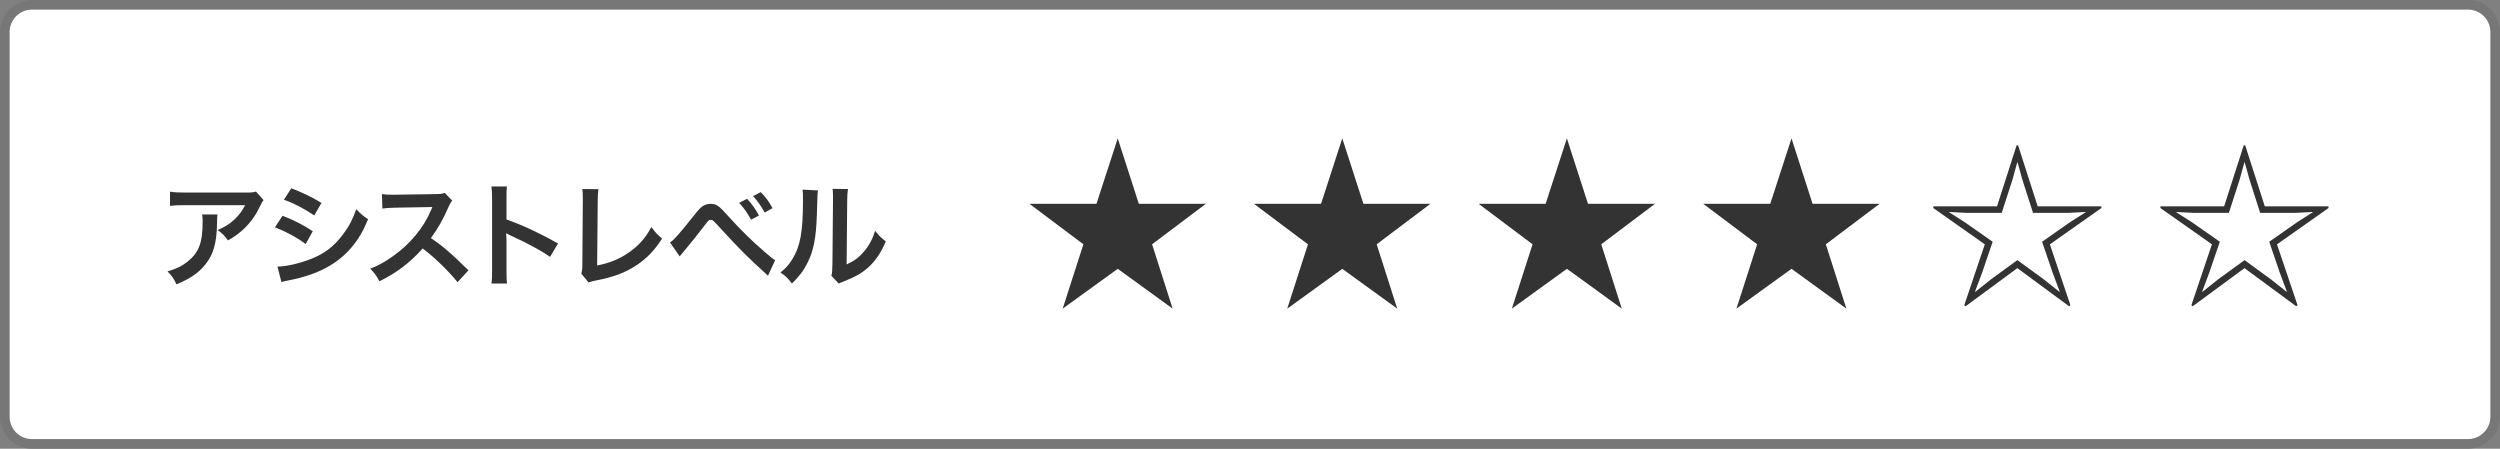
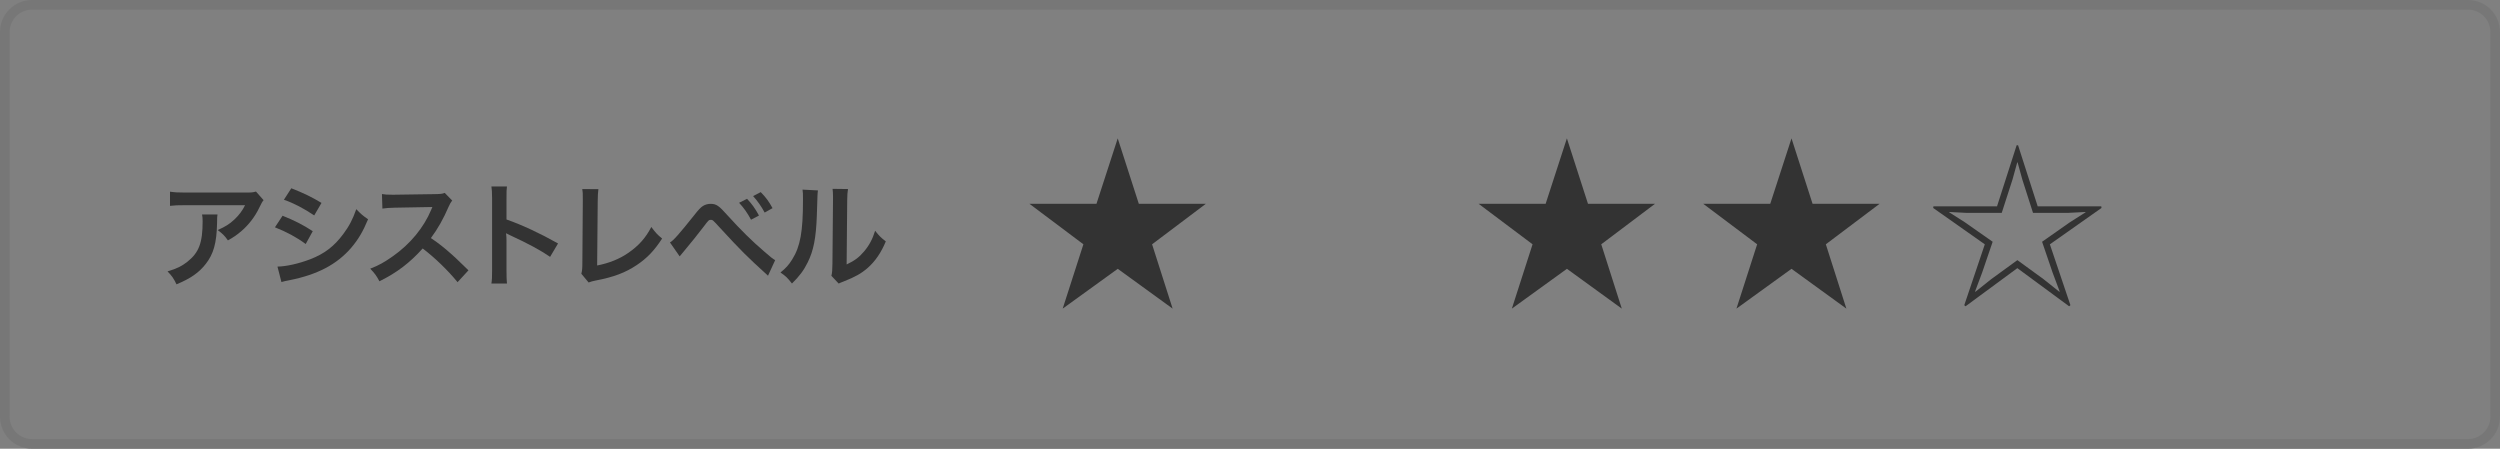
<svg xmlns="http://www.w3.org/2000/svg" version="1.1" id="レイヤー_1" x="0px" y="0px" viewBox="0 0 780 140" style="enable-background:new 0 0 780 140;" xml:space="preserve">
  <rect x="0" y="0" width="780" height="140" fill="#808080" stroke="none" />
  <style type="text/css">
	.st0{fill:#FFFFFF;}
	.st1{fill:#777777;}
	.st2{fill:#333333;}
	.st3{fill:#505050;}
</style>
  <g>
-     <path class="st0" d="M9.99,138.5c-4.68,0-8.49-3.81-8.49-8.49V9.99c0-4.68,3.81-8.49,8.49-8.49h760.01c4.68,0,8.49,3.81,8.49,8.49   v120.02c0,4.68-3.81,8.49-8.49,8.49H9.99z" />
    <path class="st1" d="M770.01,3c3.86,0,6.99,3.14,6.99,6.99v120.01c0,3.86-3.14,6.99-6.99,6.99H9.99C6.14,137,3,133.86,3,130.01   V9.99C3,6.14,6.14,3,9.99,3H770.01 M770.01,0H9.99C4.47,0,0,4.47,0,9.99v120.01c0,5.52,4.47,9.99,9.99,9.99h760.01   c5.52,0,9.99-4.47,9.99-9.99V9.99C780,4.47,775.53,0,770.01,0L770.01,0z" />
  </g>
  <g>
    <path class="st2" d="M67.86,66.92c-0.11,0.67-0.11,0.71-0.14,2.87c-0.14,6.06-1.1,9.46-3.51,12.54c-2.13,2.73-4.71,4.54-9.14,6.38   c-0.92-1.91-1.38-2.55-2.8-4.04c2.87-0.85,4.46-1.63,6.2-3.01c3.61-2.87,4.75-5.92,4.75-12.61c0-1.06-0.04-1.38-0.18-2.13H67.86z    M82.24,62.46c-0.5,0.6-0.5,0.64-1.42,2.48c-1.24,2.62-3.29,5.28-5.46,7.12c-1.42,1.24-2.59,2.02-4.25,2.94   c-1.06-1.49-1.59-2.02-3.19-3.22c2.37-1.06,3.72-1.88,5.17-3.26c1.45-1.35,2.55-2.8,3.37-4.5h-18.6c-2.48,0-3.37,0.04-4.82,0.21   V59.8c1.35,0.21,2.44,0.28,4.89,0.28h18.49c2.13,0,2.45-0.04,3.44-0.32L82.24,62.46z" />
    <path class="st2" d="M88.16,67.31c3.65,1.45,6.38,2.83,9.42,4.82l-2.2,4c-2.83-2.09-5.99-3.79-9.6-5.21L88.16,67.31z M86.57,83.18   c2.69-0.04,6.55-0.89,10.24-2.3c4.39-1.7,7.41-4,10.24-7.79c1.91-2.55,3.01-4.68,4.11-7.83c1.45,1.52,1.98,1.98,3.68,3.15   c-1.63,3.93-3.12,6.38-5.31,8.96c-4.5,5.17-10.52,8.33-19.24,10.06c-1.28,0.25-1.77,0.35-2.48,0.57L86.57,83.18z M90.89,58.74   c3.65,1.42,6.45,2.76,9.42,4.57l-2.27,3.9c-3.22-2.16-6.38-3.83-9.46-4.89L90.89,58.74z" />
    <path class="st2" d="M142.76,88.04c-2.94-3.61-7.02-7.58-10.88-10.52c-4,4.46-8.08,7.58-13.5,10.24c-0.99-1.84-1.42-2.41-2.87-3.93   c2.73-1.06,4.43-2.02,7.09-3.9c5.35-3.76,9.6-8.89,11.91-14.42l0.39-0.92c-0.57,0.04-0.57,0.04-11.73,0.21   c-1.7,0.04-2.66,0.11-3.86,0.28l-0.14-4.54c0.99,0.18,1.67,0.21,3.12,0.21c0.14,0,0.42,0,0.85,0l12.47-0.18   c1.98-0.04,2.27-0.07,3.15-0.39l2.34,2.41c-0.46,0.53-0.74,1.03-1.13,1.91c-1.63,3.79-3.37,6.87-5.53,9.78   c2.23,1.49,4.15,2.98,6.55,5.14c0.89,0.78,0.89,0.78,5.17,4.92L142.76,88.04z" />
    <path class="st2" d="M153.32,88.46c0.18-1.13,0.21-2.09,0.21-3.97V61.78c0-1.74-0.07-2.66-0.21-3.61h4.85   c-0.14,1.06-0.14,1.52-0.14,3.72v6.59c4.85,1.7,10.42,4.29,16.08,7.48l-2.48,4.18c-2.94-2.02-6.63-4.04-12.54-6.77   c-0.81-0.39-0.92-0.43-1.2-0.6c0.11,0.99,0.14,1.42,0.14,2.41v9.35c0,1.84,0.04,2.76,0.14,3.93H153.32z" />
    <path class="st2" d="M186.7,59.02c-0.14,0.96-0.18,1.84-0.21,3.58l-0.18,20.23c3.69-0.71,7.02-2.05,9.67-3.9   c3.26-2.23,5.46-4.68,7.23-8.11c1.38,1.84,1.84,2.34,3.37,3.61c-2.44,3.76-4.71,6.13-7.9,8.26c-3.54,2.37-7.16,3.76-12.9,4.85   c-0.96,0.18-1.38,0.32-2.13,0.6l-2.27-2.73c0.25-0.96,0.32-1.59,0.32-3.65l0.14-19.13c0-2.48,0-2.48-0.18-3.65L186.7,59.02z" />
    <path class="st2" d="M209.03,75.64c1.03-0.53,2.87-2.62,7.62-8.57c1.21-1.56,1.95-2.34,2.66-2.8c0.74-0.46,1.56-0.67,2.41-0.67   c1.77,0,2.59,0.57,5.28,3.61c4.22,4.64,7.51,7.9,11.48,11.3c2.02,1.77,2.59,2.2,3.37,2.66l-2.23,4.85   c-6.62-6.02-8.43-7.83-14.99-14.95c-2.27-2.48-2.27-2.48-2.87-2.48c-0.57,0-0.71,0.11-2.16,2.05c-1.45,1.95-4.43,5.63-6.34,7.9   c-0.57,0.67-0.71,0.85-1.2,1.45L209.03,75.64z M233.08,62.03c1.56,1.67,2.52,3.01,3.72,5.21l-2.48,1.31   c-1.17-2.16-2.16-3.58-3.72-5.28L233.08,62.03z M238.58,66.32c-1.06-1.95-2.23-3.61-3.61-5.14l2.37-1.24   c1.63,1.63,2.59,2.98,3.69,5L238.58,66.32z" />
    <path class="st2" d="M255.2,59.41c-0.14,0.99-0.14,0.99-0.35,7.94c-0.25,6.91-1.03,10.91-2.87,14.56c-1.2,2.44-2.55,4.25-4.89,6.55   c-1.38-1.77-1.91-2.3-3.58-3.44c1.74-1.42,2.59-2.37,3.65-4.07c2.55-4.07,3.37-8.65,3.37-18.57c0-1.95,0-2.27-0.14-3.22   L255.2,59.41z M264.58,58.98c-0.18,1.03-0.21,1.63-0.25,3.37l-0.18,20.16c2.48-1.17,3.9-2.23,5.42-4.04   c1.63-1.91,2.66-3.86,3.47-6.48c1.24,1.59,1.7,2.05,3.33,3.33c-1.45,3.51-3.29,6.17-5.63,8.26c-2.02,1.74-3.86,2.8-7.55,4.25   c-0.78,0.28-1.06,0.42-1.52,0.64l-2.27-2.41c0.25-1.03,0.28-1.81,0.32-3.76l0.18-19.98v-1.06c0-0.89-0.04-1.67-0.14-2.34   L264.58,58.98z" />
  </g>
  <g>
    <g>
      <path class="st2" d="M355.31,63.58h20.92l-16.78,12.64l6.41,20.07l-17.12-12.42l-17.18,12.42l6.46-20.07l-16.84-12.64h20.92    l6.63-20.41L355.31,63.58z" />
-       <path class="st2" d="M425.38,63.58h20.92l-16.78,12.64l6.41,20.07L418.8,83.88l-17.18,12.42l6.46-20.07l-16.84-12.64h20.92    l6.63-20.41L425.38,63.58z" />
      <path class="st2" d="M495.45,63.58h20.92l-16.78,12.64L506,96.29l-17.12-12.42L471.7,96.29l6.46-20.07l-16.84-12.64h20.92    l6.63-20.41L495.45,63.58z" />
      <path class="st2" d="M565.52,63.58h20.92l-16.78,12.64l6.41,20.07l-17.12-12.42l-17.18,12.42l6.46-20.07L531.4,63.58h20.92    l6.63-20.41L565.52,63.58z" />
      <path class="st2" d="M623.07,64.38l6.12-19.05h0.45l6.12,19.05h19.84l0.06,0.51l-16.1,11.34l6.41,18.99l-0.4,0.34l-16.16-11.9    l-16.16,11.9l-0.4-0.34l6.41-18.99l-16.1-11.34l0.06-0.51H623.07z M624.54,66.42H613.6l-5.44-0.28v0.11l4.82,3.06l8.73,6.12    l-3.29,9.64l-2.21,5.9l0.11,0.06l4.99-3.97l8.11-5.9l8.11,5.9l4.99,3.97l0.11-0.06l-2.21-5.9l-3.29-9.64l8.73-6.12l4.82-3.06    v-0.11l-5.5,0.28h-10.88l-3.34-10.43l-1.47-5.33h-0.11l-1.47,5.33L624.54,66.42z" />
-       <path class="st2" d="M693.93,64.38l6.12-19.05h0.45l6.12,19.05h19.84l0.06,0.51l-16.1,11.34l6.41,18.99l-0.4,0.34l-16.16-11.9    l-16.16,11.9l-0.4-0.34l6.41-18.99l-16.1-11.34l0.06-0.51H693.93z M695.41,66.42h-10.94l-5.44-0.28v0.11l4.82,3.06l8.73,6.12    l-3.29,9.64l-2.21,5.9l0.11,0.06l4.99-3.97l8.11-5.9l8.11,5.9l4.99,3.97l0.11-0.06l-2.21-5.9l-3.29-9.64l8.73-6.12l4.82-3.06    v-0.11l-5.5,0.28h-10.88l-3.34-10.43l-1.47-5.33h-0.11l-1.47,5.33L695.41,66.42z" />
    </g>
  </g>
</svg>